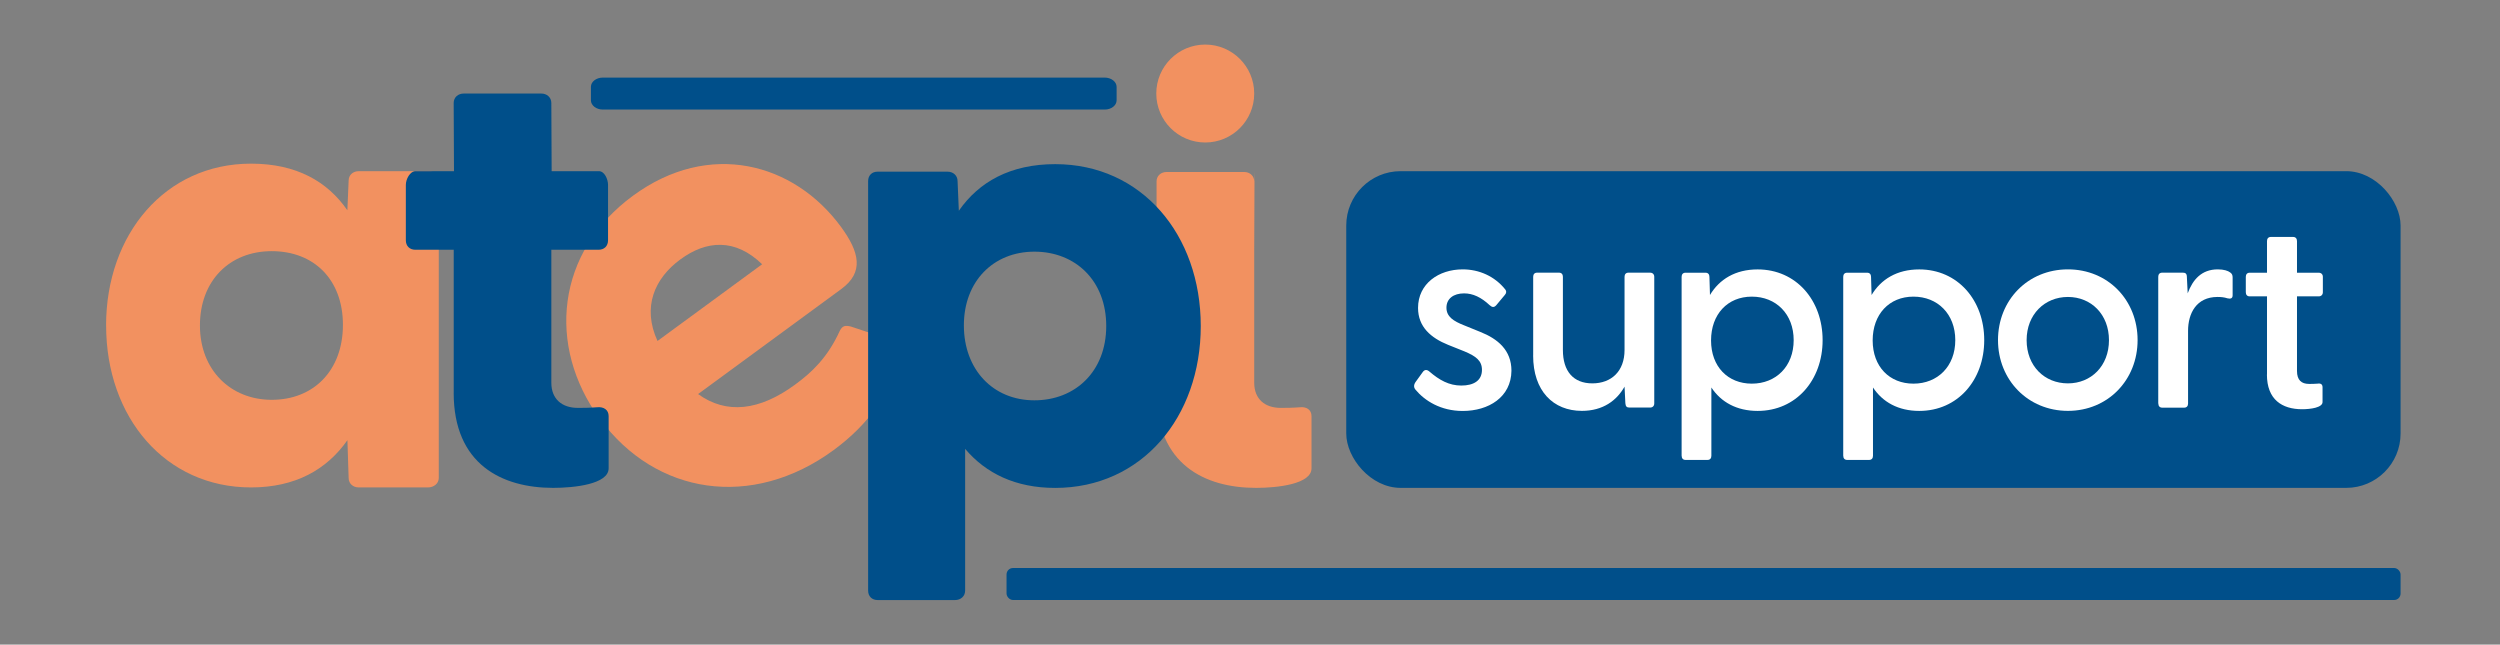
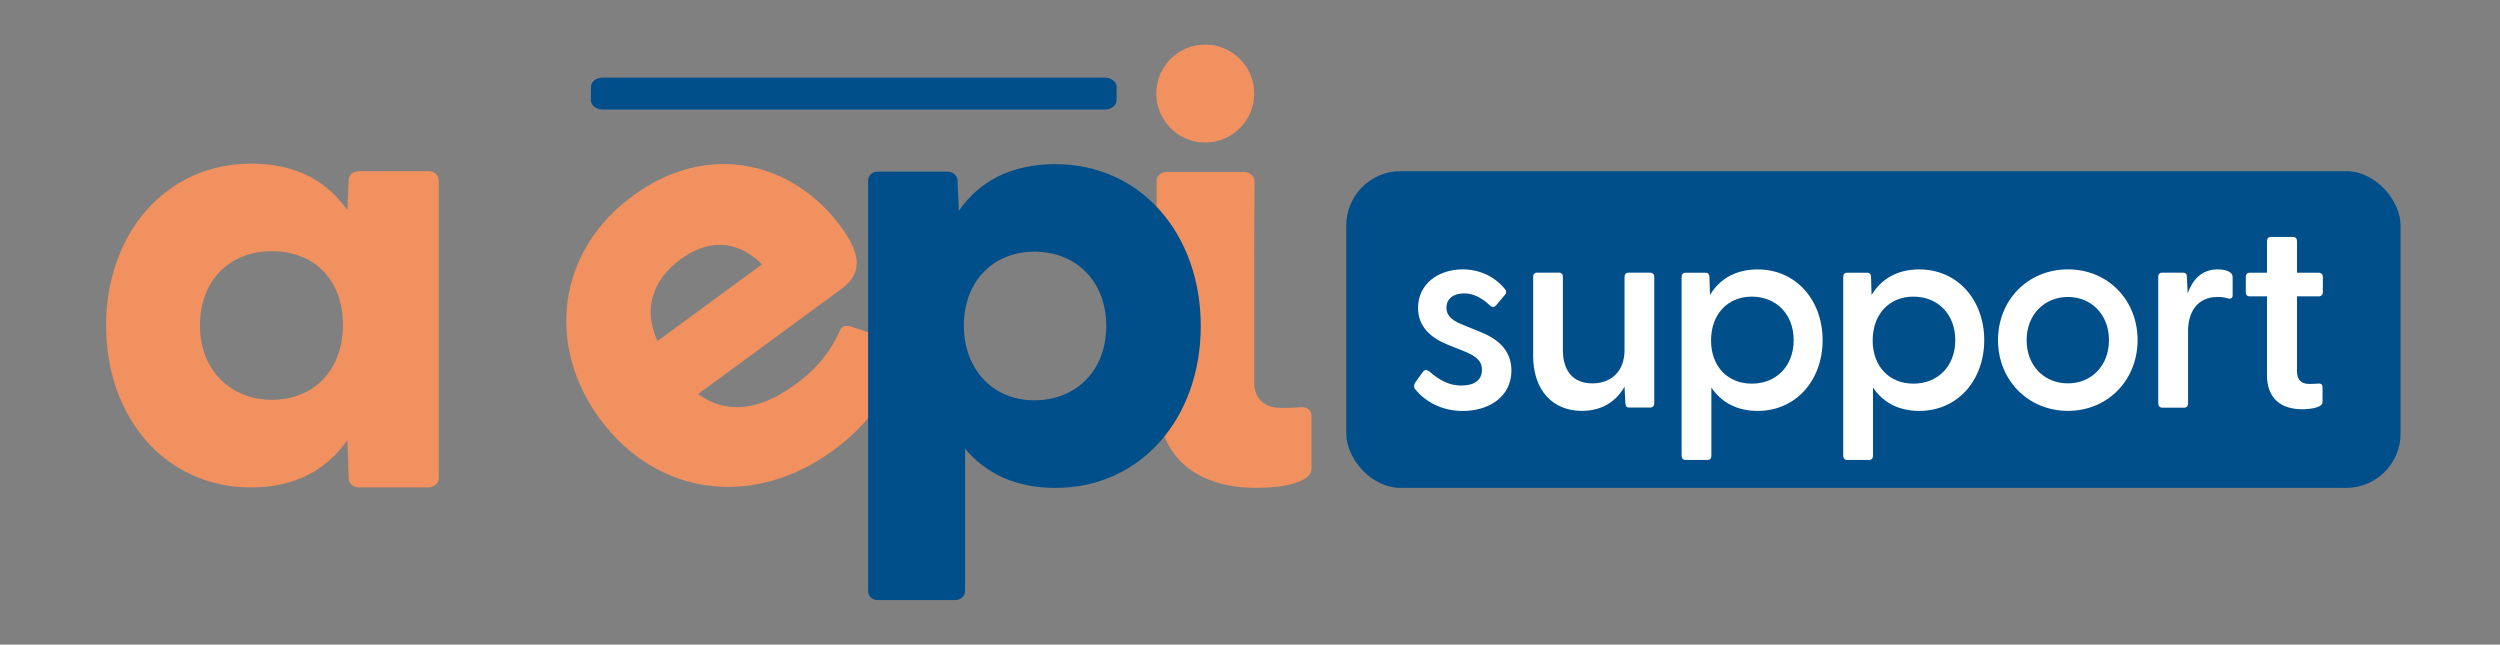
<svg xmlns="http://www.w3.org/2000/svg" id="Calque_1" data-name="Calque 1" viewBox="0 0 551.94 142.31">
  <rect x="0" y="0" width="551.94" height="142.31" fill="#808080" stroke="none" />
  <defs>
    <style>
      .cls-1 {
        fill: #fff;
      }

      .cls-1, .cls-2, .cls-3 {
        stroke-width: 0px;
      }

      .cls-2 {
        fill: #f29160;
      }

      .cls-3 {
        fill: #004f8a;
      }
    </style>
  </defs>
-   <rect class="cls-3" x="222.22" y="125.4" width="307.77" height="7.07" rx="1.43" ry="1.43" />
  <path class="cls-3" d="M243.89,24.19h-110.8c-1.45,0-2.63-.92-2.63-2.04v-2.98c0-1.13,1.18-2.04,2.63-2.04h110.8c1.45,0,2.63.92,2.63,2.04v2.98c0,1.13-1.18,2.04-2.63,2.04Z" />
  <g>
    <path class="cls-2" d="M276.9,55.14v29.35c0,3.62,2.36,5.56,5.84,5.56,1.25,0,2.5,0,4.31-.14,1.39-.14,2.5.56,2.5,1.95v11.54c0,3.48-7.51,4.31-12.24,4.31-11.27,0-21.97-5.15-21.97-21v-46.65c0-1.25.97-2.09,2.23-2.09h17.1c1.25,0,2.23.84,2.23,2.09l.07-2.27-.07,17.35Z" />
    <circle class="cls-2" cx="266.09" cy="20.65" r="10.81" />
  </g>
  <path class="cls-2" d="M132.46,92.53c-11.84-16.15-9.65-36.9,7.29-49.32,16.82-12.34,35.54-7.27,45.91,6.86,4.11,5.61,5.12,10.04.08,13.74l-31.62,23.19c6.27,4.54,13.56,3.68,21.41-2.08,3.7-2.71,7.18-5.96,9.89-11.91.57-1.11,1.18-1.21,2.43-.92l9.37,3.13c.94.34,1.6,1.24,1.25,2.88-1.26,8.16-6.68,15.59-14.41,21.26-18.05,13.24-39.32,9.87-51.58-6.84ZM168.26,58.34c-5.97-5.79-12.32-5.28-18.04-1.08-5.72,4.19-8.49,10.53-5.06,18.02l23.1-16.94Z" />
  <path class="cls-2" d="M23.42,71.87c0-20.17,13.07-35.74,31.99-35.74,10.01,0,16.83,3.89,21.28,10.29l.28-6.54c0-1.25.97-2.09,2.23-2.09h15.44c1.25,0,2.23.84,2.23,2.09v65.64c0,1.25-1.12,2.09-2.37,2.09h-15.3c-1.25,0-2.23-.84-2.23-2.09l-.27-8.34c-4.59,6.54-11.54,10.43-21.28,10.43-18.91,0-31.99-15.44-31.99-35.74ZM59.99,88.27c9.32,0,15.72-6.54,15.72-16.55s-6.4-16.27-15.72-16.27-15.85,6.54-15.85,16.41,6.82,16.41,15.85,16.41Z" />
-   <path class="cls-3" d="M100.17,86.71v-31.57h-8.48c-1.25,0-2.09-.83-2.09-2.08v-12.24c0-1.25.9-3.03,2.15-3.03h8.48l-.07-15.05c0-1.25.97-2.09,2.23-2.09h17.1c1.25,0,2.23.84,2.23,2.09l.07,15.05h10.43c1.25,0,2.02,1.78,2.02,3.03v12.24c0,1.25-.83,2.08-2.09,2.08h-10.43v29.35c0,3.62,2.36,5.56,5.84,5.56,1.25,0,2.5,0,4.31-.14,1.39-.14,2.5.56,2.5,1.95v11.54c0,3.48-7.51,4.31-12.24,4.31-11.27,0-21.97-5.15-21.97-21Z" />
  <path class="cls-3" d="M191.66,130.38V39.99c0-1.25.83-2.09,2.09-2.09h15.44c1.25,0,2.22.84,2.22,2.09l.28,6.54c4.45-6.4,11.4-10.29,21.28-10.29,19.06,0,32.13,15.57,32.13,35.74s-13.07,35.74-32.13,35.74c-8.76,0-15.3-3.2-19.89-8.62v31.29c0,1.25-.97,2.09-2.22,2.09h-17.11c-1.25,0-2.09-.84-2.09-2.09ZM228.37,88.38c9.04,0,15.86-6.39,15.86-16.41s-6.81-16.41-15.86-16.41-15.57,6.54-15.57,16.27,6.4,16.55,15.57,16.55Z" />
  <rect class="cls-3" x="297.22" y="37.79" width="232.77" height="69.92" rx="12" ry="12" />
  <g>
    <path class="cls-1" d="M312.47,85.97c-.37-.43-.37-1.03.06-1.64l1.58-2.19c.43-.61.97-.55,1.46-.12,2.19,1.88,4.32,3.1,7.05,3.1s4.56-1.09,4.56-3.46c0-2.07-1.4-3.04-3.83-4.07l-3.65-1.46c-3.77-1.52-6.63-3.95-6.63-8.15,0-5.35,4.56-8.51,9.85-8.51,3.65,0,7.05,1.52,9.36,4.38.37.42.3.91-.06,1.28l-1.88,2.25c-.49.55-.91.49-1.46,0-1.88-1.76-3.71-2.61-5.65-2.61-2.31,0-3.89,1.16-3.89,3.16s1.58,2.98,3.89,3.89l3.59,1.46c3.83,1.52,6.87,4.01,6.87,8.57-.06,5.84-5.05,8.88-10.76,8.88-4.86,0-8.39-2.25-10.46-4.74Z" />
    <path class="cls-1" d="M338.49,78.5v-17.39c0-.55.3-.91.85-.91h4.86c.55,0,.85.36.85.91v16.17c0,4.68,2.31,7.36,6.5,7.36s7.11-2.67,7.11-7.36v-16.17c0-.55.3-.91.85-.91h4.8c.55,0,.91.36.91.91v27.96c0,.55-.36.91-.91.91h-4.56c-.61,0-.85-.24-.91-.97l-.18-3.65c-1.7,3.04-4.74,5.35-9.42,5.35-6.32,0-10.76-4.38-10.76-12.22Z" />
    <path class="cls-1" d="M371.26,100.63v-39.51c0-.55.3-.91.85-.91h4.44c.55,0,.85.36.85.91l.12,4.01c2.07-3.46,5.59-5.65,10.52-5.65,8.51,0,14.35,6.81,14.35,15.62s-5.84,15.62-14.35,15.62c-4.62,0-8.09-1.95-10.21-5.17v15.08c0,.55-.3.91-.85.91h-4.86c-.55,0-.85-.36-.85-.91ZM386.76,84.7c5.35,0,9.24-3.83,9.24-9.6s-3.89-9.61-9.24-9.61-9,3.89-9,9.67,3.71,9.54,9,9.54Z" />
    <path class="cls-1" d="M406.94,100.63v-39.51c0-.55.3-.91.85-.91h4.44c.55,0,.85.36.85.91l.12,4.01c2.07-3.46,5.59-5.65,10.52-5.65,8.51,0,14.35,6.81,14.35,15.62s-5.84,15.62-14.35,15.62c-4.62,0-8.08-1.95-10.21-5.17v15.08c0,.55-.3.91-.85.91h-4.86c-.55,0-.85-.36-.85-.91ZM422.44,84.7c5.35,0,9.24-3.83,9.24-9.6s-3.89-9.61-9.24-9.61-9,3.89-9,9.67,3.71,9.54,9,9.54Z" />
    <path class="cls-1" d="M441.11,75.09c0-8.81,6.57-15.62,15.44-15.62s15.38,6.81,15.38,15.62-6.57,15.62-15.38,15.62-15.44-6.81-15.44-15.62ZM456.55,84.64c5.11,0,9.06-3.83,9.06-9.54s-3.95-9.54-9.06-9.54-9.12,3.83-9.12,9.54,3.95,9.54,9.12,9.54Z" />
    <path class="cls-1" d="M476.49,89.07v-27.96c0-.55.3-.91.85-.91h4.62c.55,0,.85.24.85.97l.18,3.59c1.09-2.98,3.04-5.29,6.63-5.29,1.34,0,2.25.3,2.74.67.43.3.55.61.55,1.16v3.89c0,.67-.42.85-1.15.67-.73-.24-1.4-.3-2.19-.3-4.68,0-6.5,3.65-6.5,7.48v16.05c0,.55-.3.91-.85.91h-4.86c-.55,0-.85-.36-.85-.91Z" />
    <path class="cls-1" d="M500.5,82.69v-17.26h-3.83c-.55,0-.85-.36-.85-.91v-3.4c0-.55.3-.91.85-.91h3.83v-6.99c0-.55.3-.91.85-.91h4.92c.55,0,.85.37.85.91v6.99h4.8c.55,0,.91.36.91.91v3.4c0,.55-.37.91-.91.91h-4.8v16.47c0,2.01.97,2.86,2.67,2.86.49,0,1.22,0,1.88-.06.73-.12,1.09.18,1.09.79v3.28c0,1.22-2.67,1.58-4.5,1.58-4.44,0-7.78-2.13-7.78-7.66Z" />
  </g>
</svg>